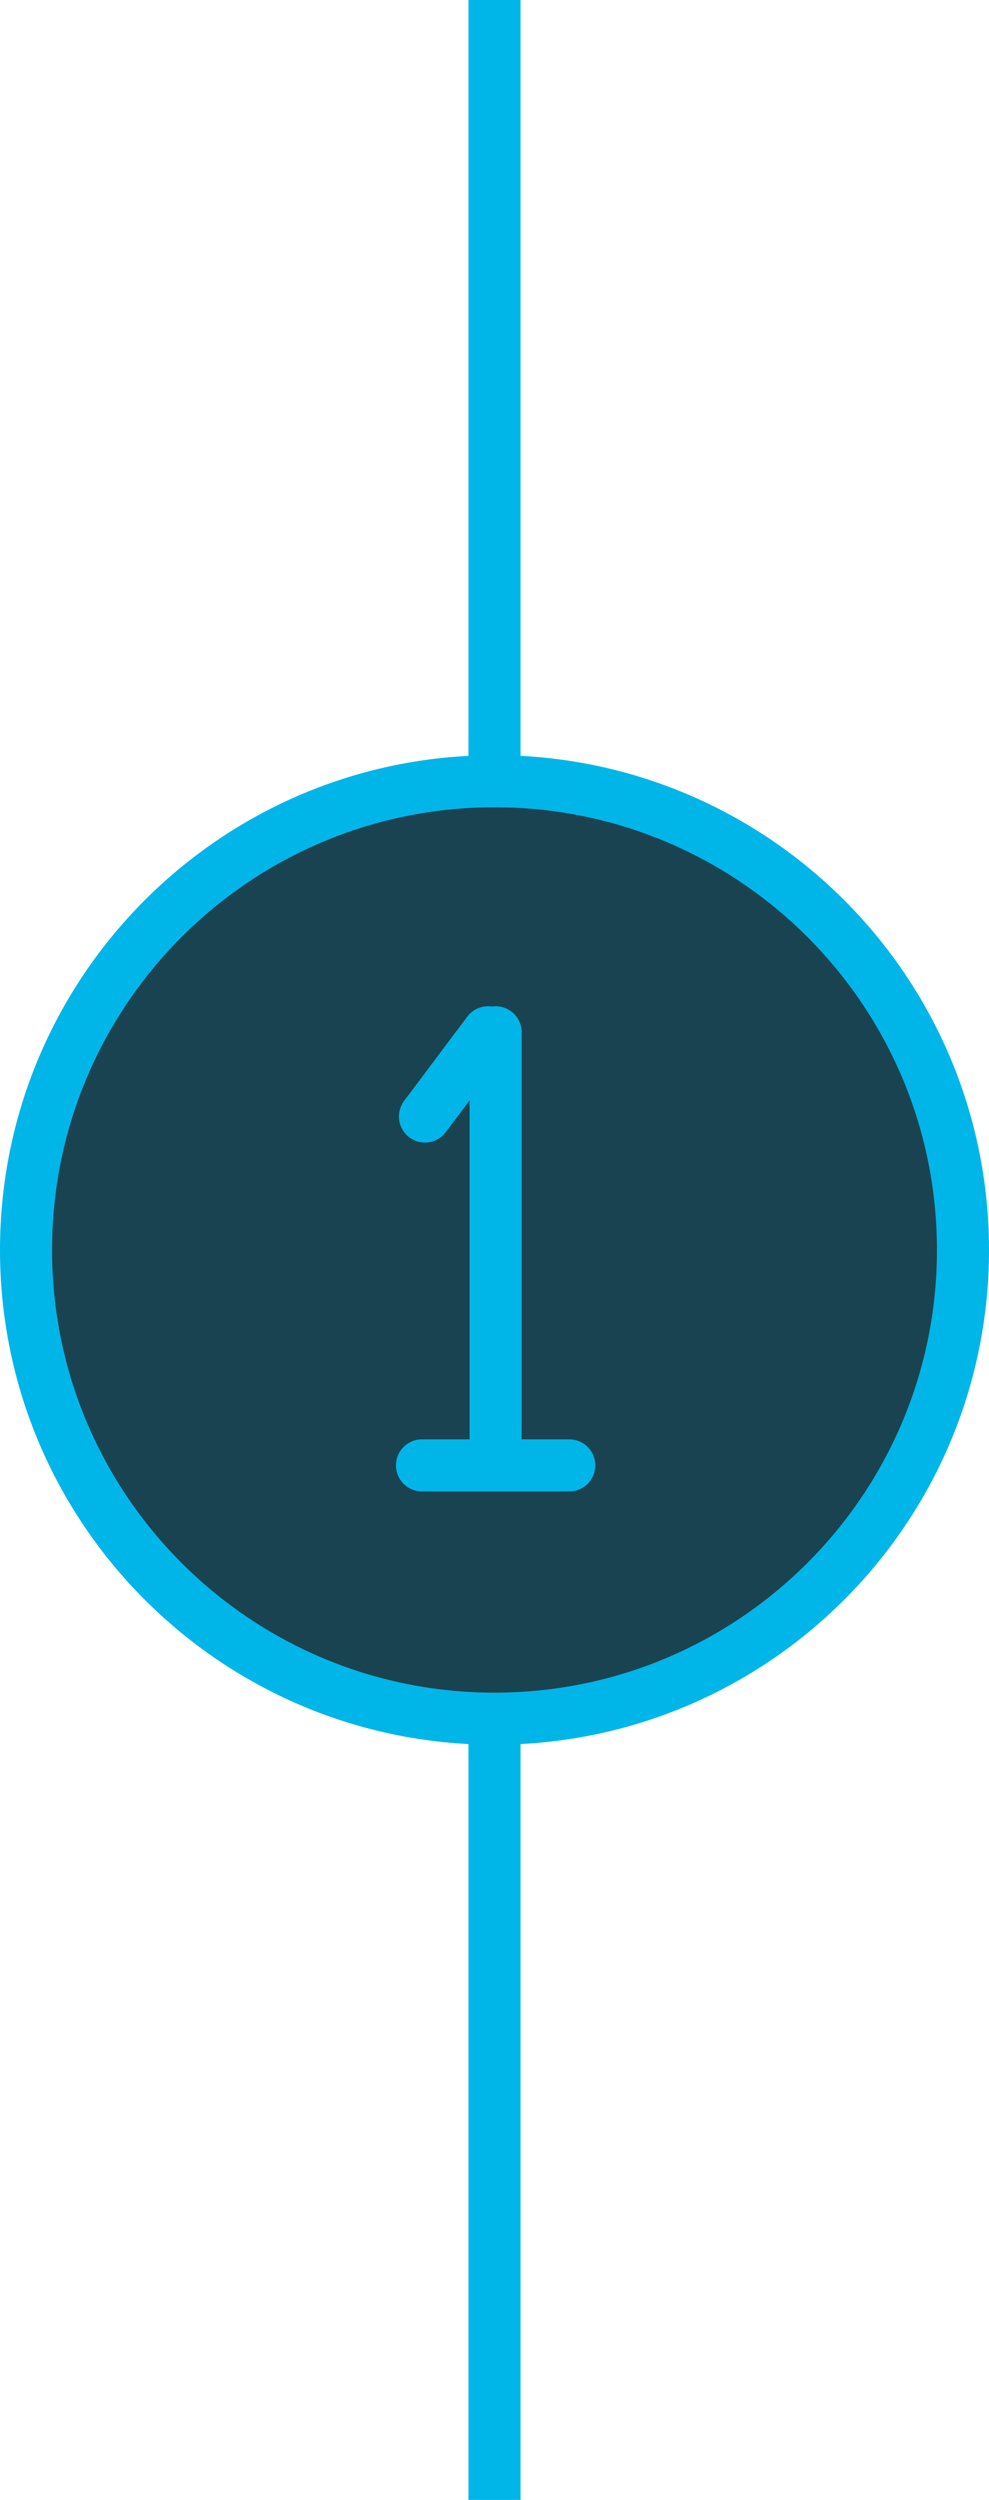
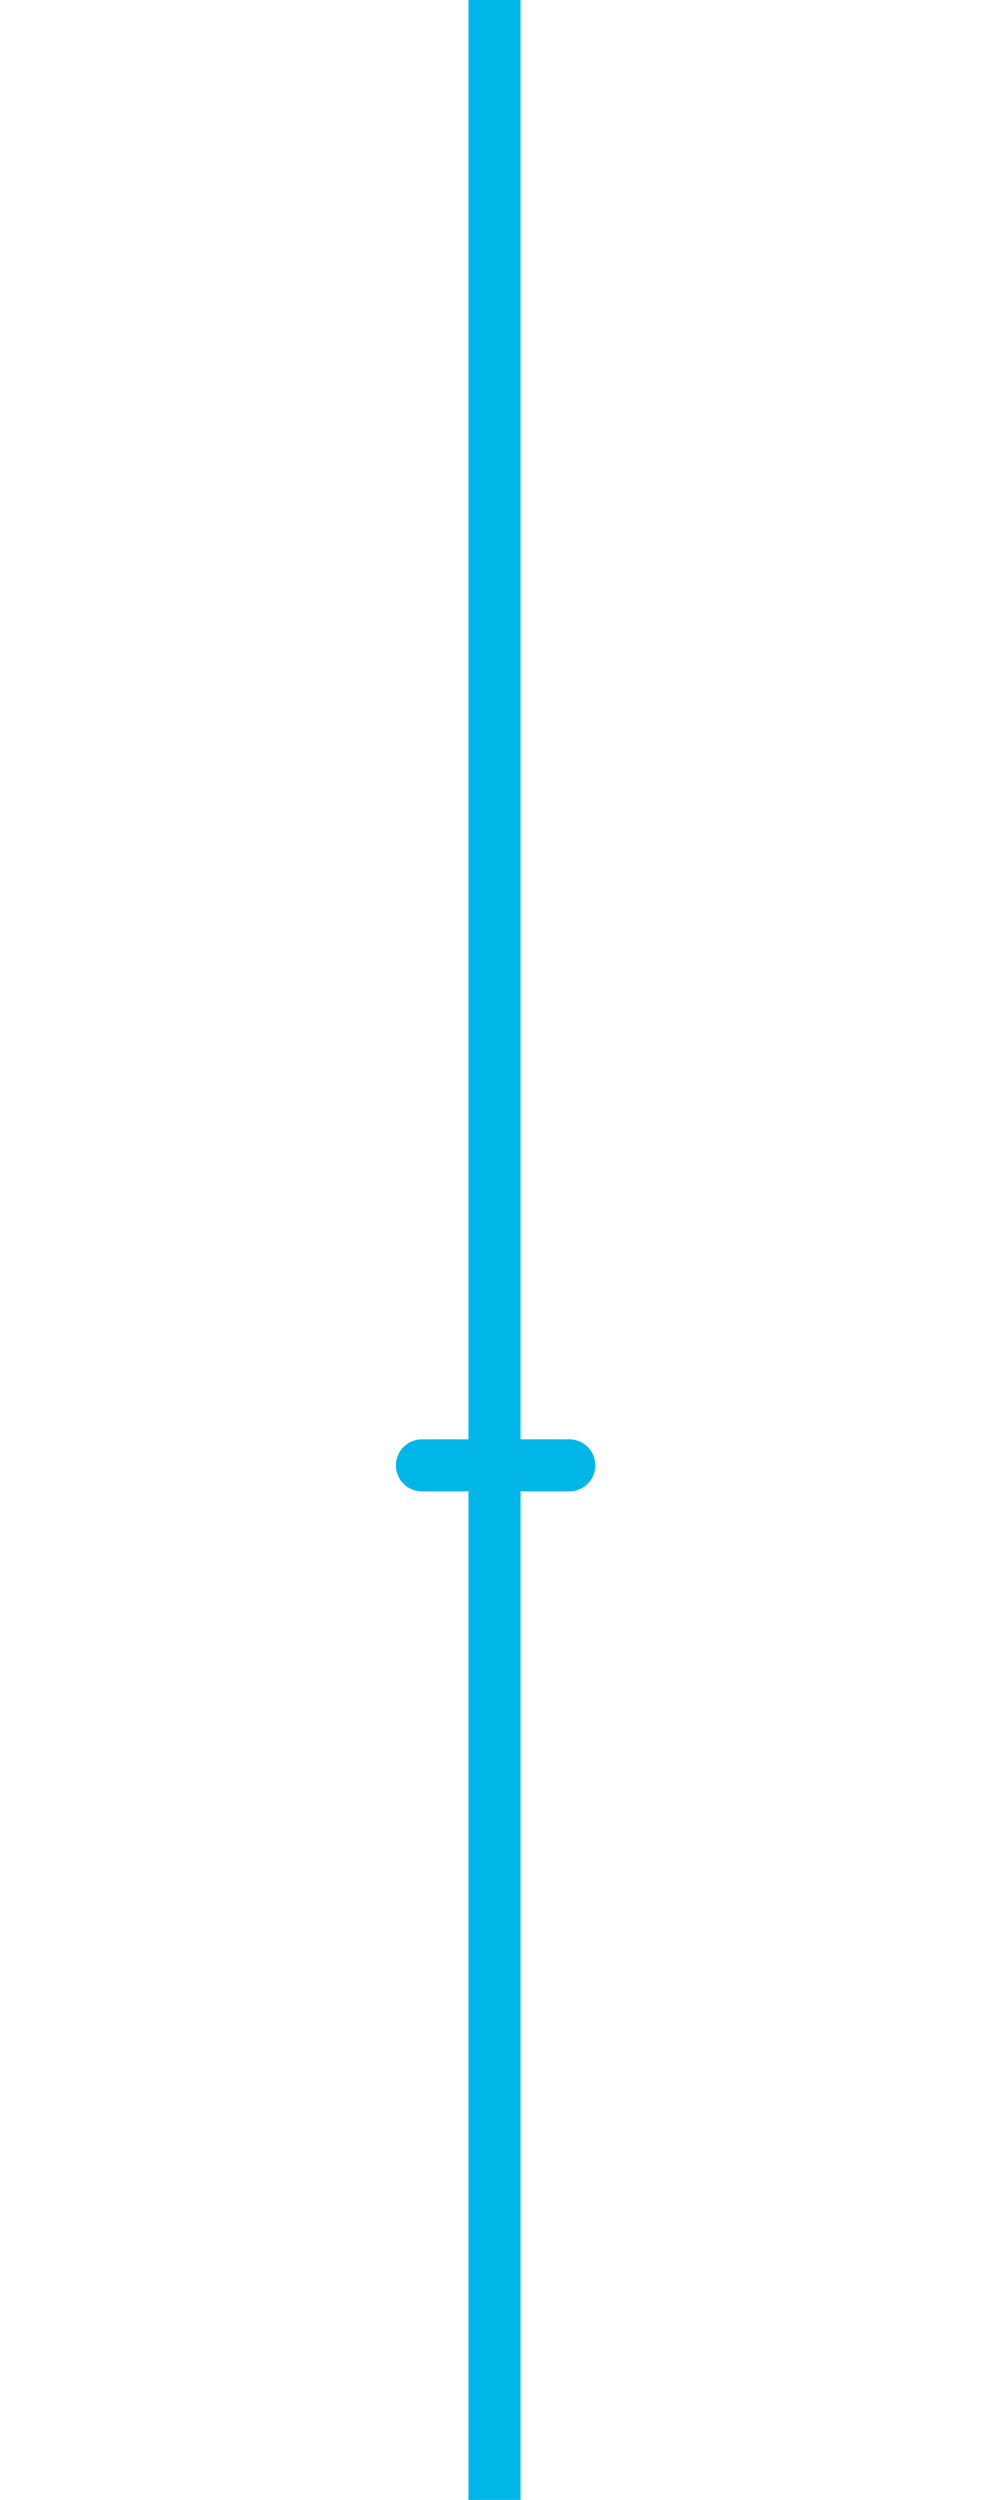
<svg xmlns="http://www.w3.org/2000/svg" width="38" height="96" viewBox="0 0 38 96" fill="none">
  <path d="M19 0L19 96" stroke="#00B6E9" stroke-width="2" />
-   <path d="M37 48C37 57.941 28.941 66 19 66C9.059 66 1 57.941 1 48C1 38.059 9.059 30 19 30C28.941 30 37 38.059 37 48Z" fill="#1A4351" stroke="#00B6E9" stroke-width="2" />
-   <path d="M19.043 39.641V55.811" stroke="#00B6E9" stroke-width="2" stroke-linecap="round" />
  <path d="M16.213 56.272H21.872" stroke="#00B6E9" stroke-width="2" stroke-linecap="round" />
-   <path d="M16.328 42.875L18.754 39.641" stroke="#00B6E9" stroke-width="2" stroke-linecap="round" />
</svg>